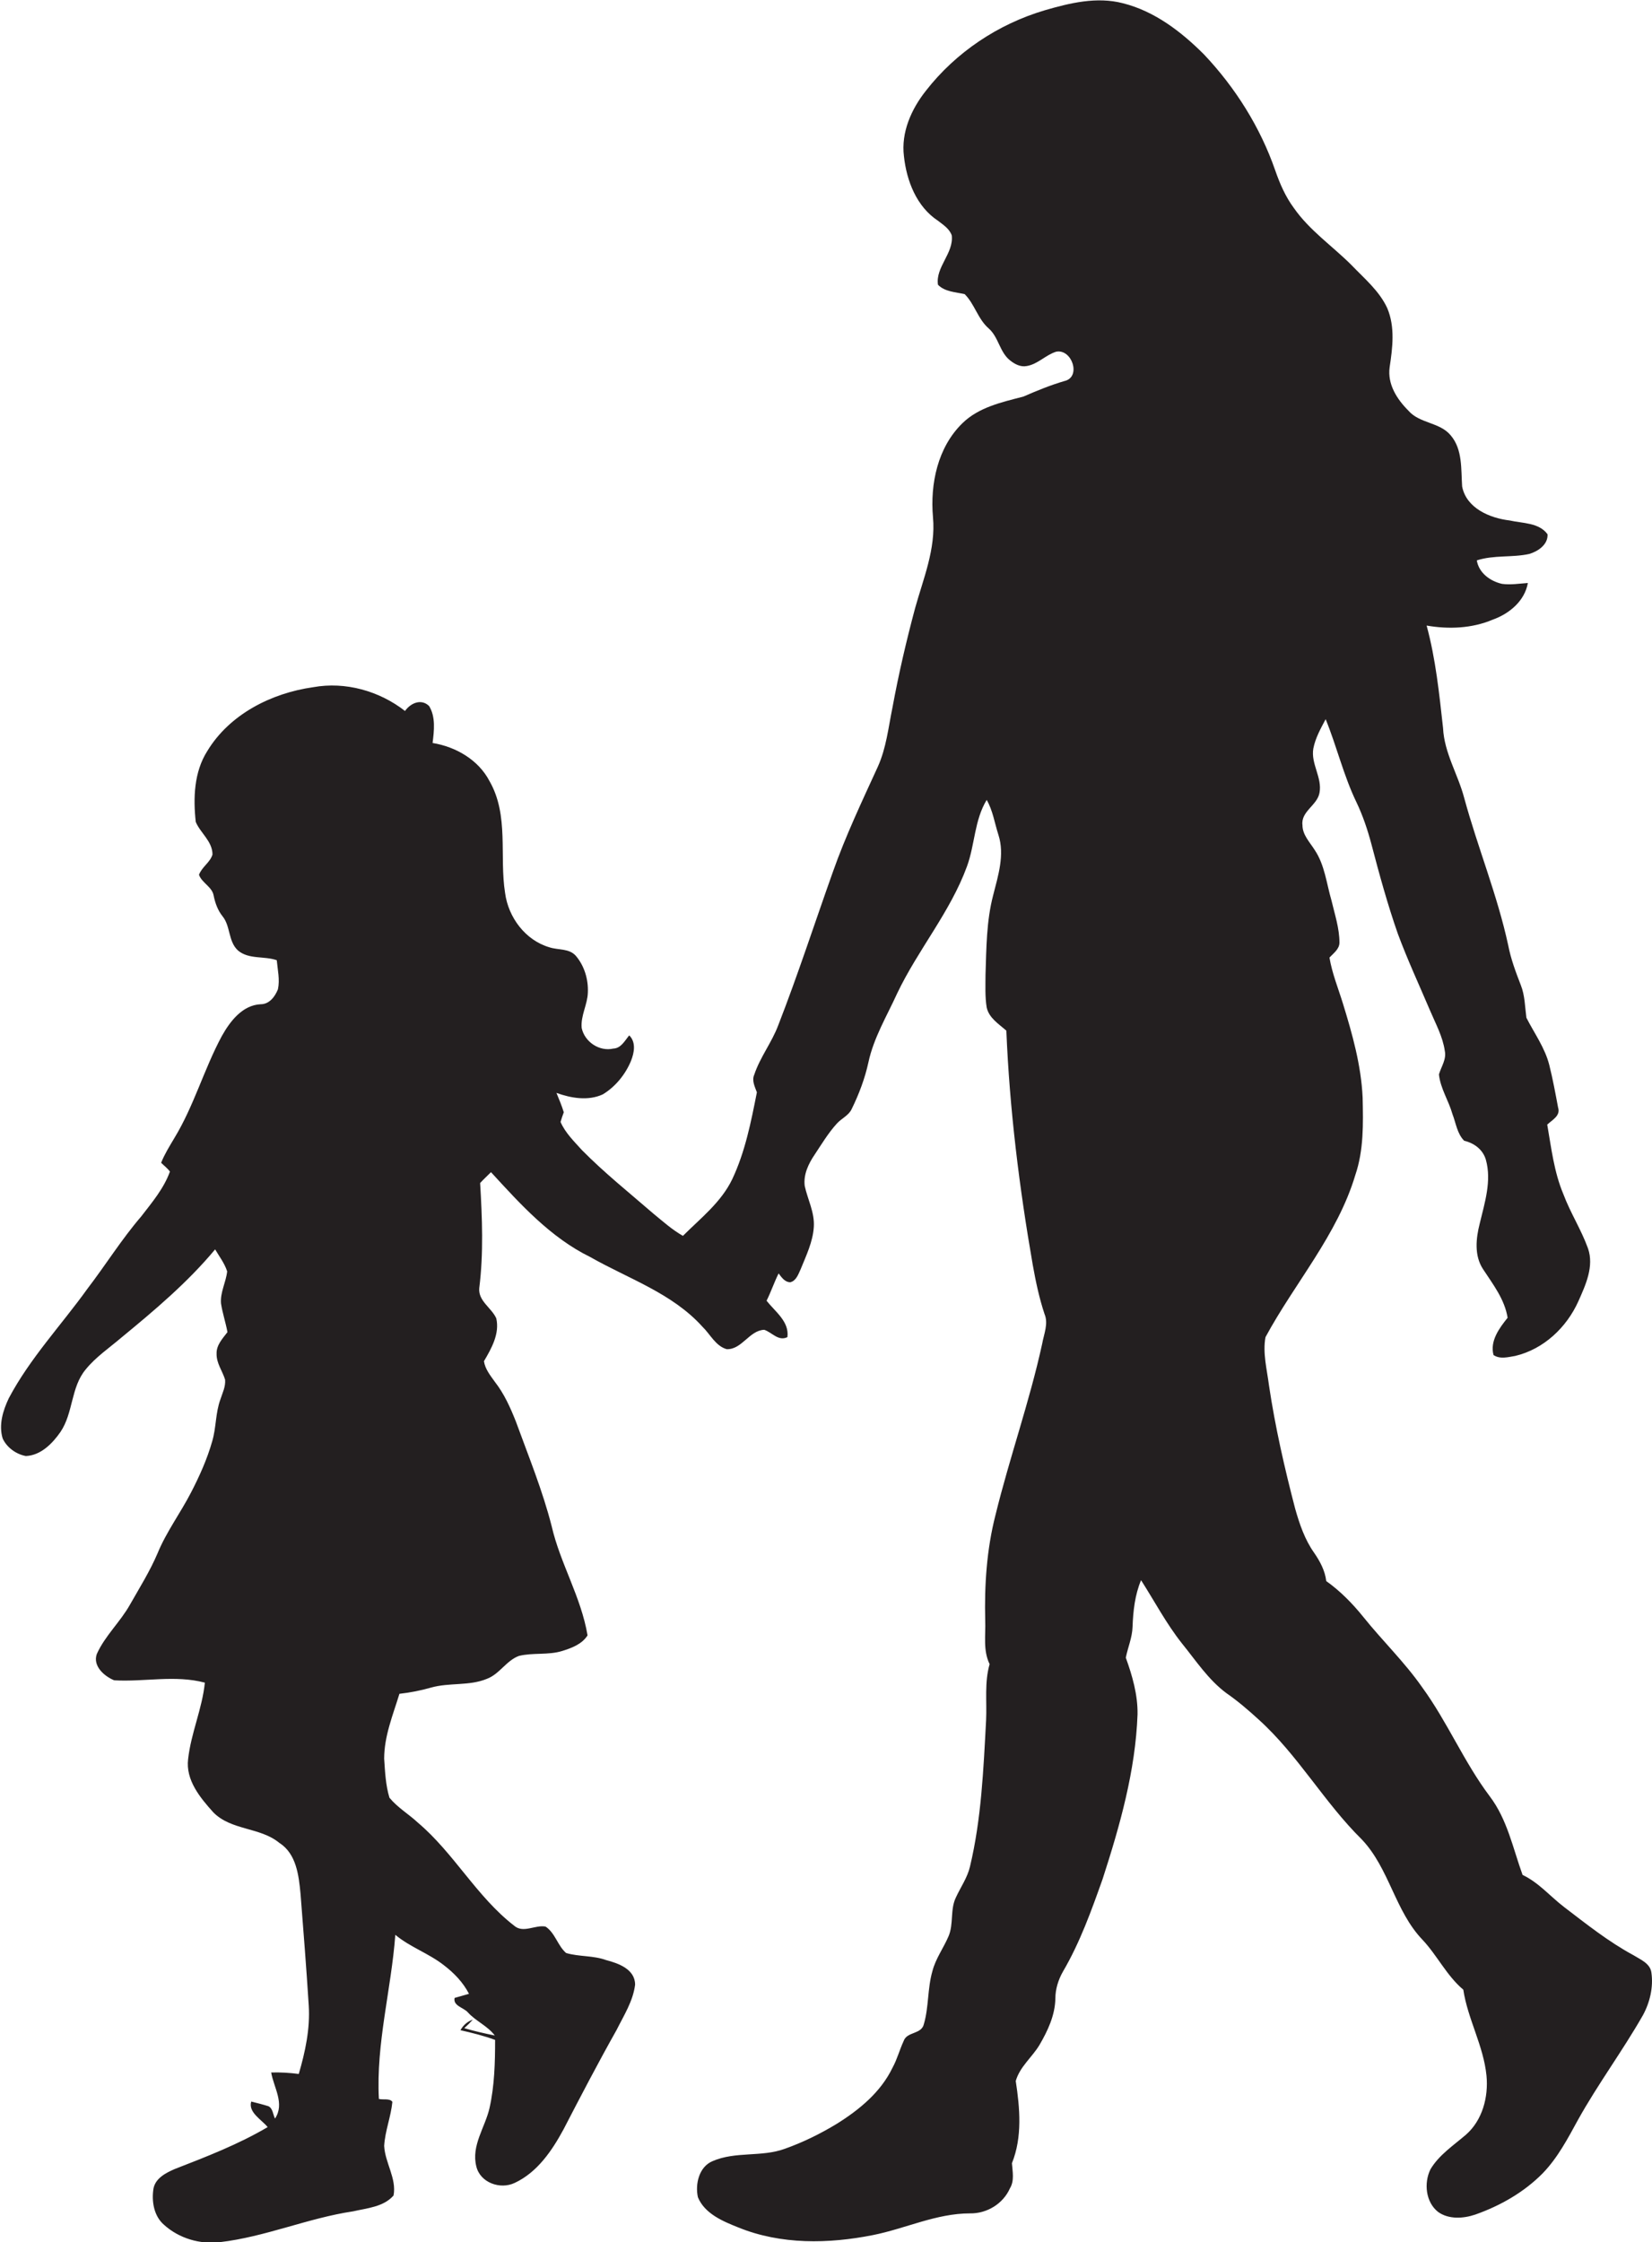
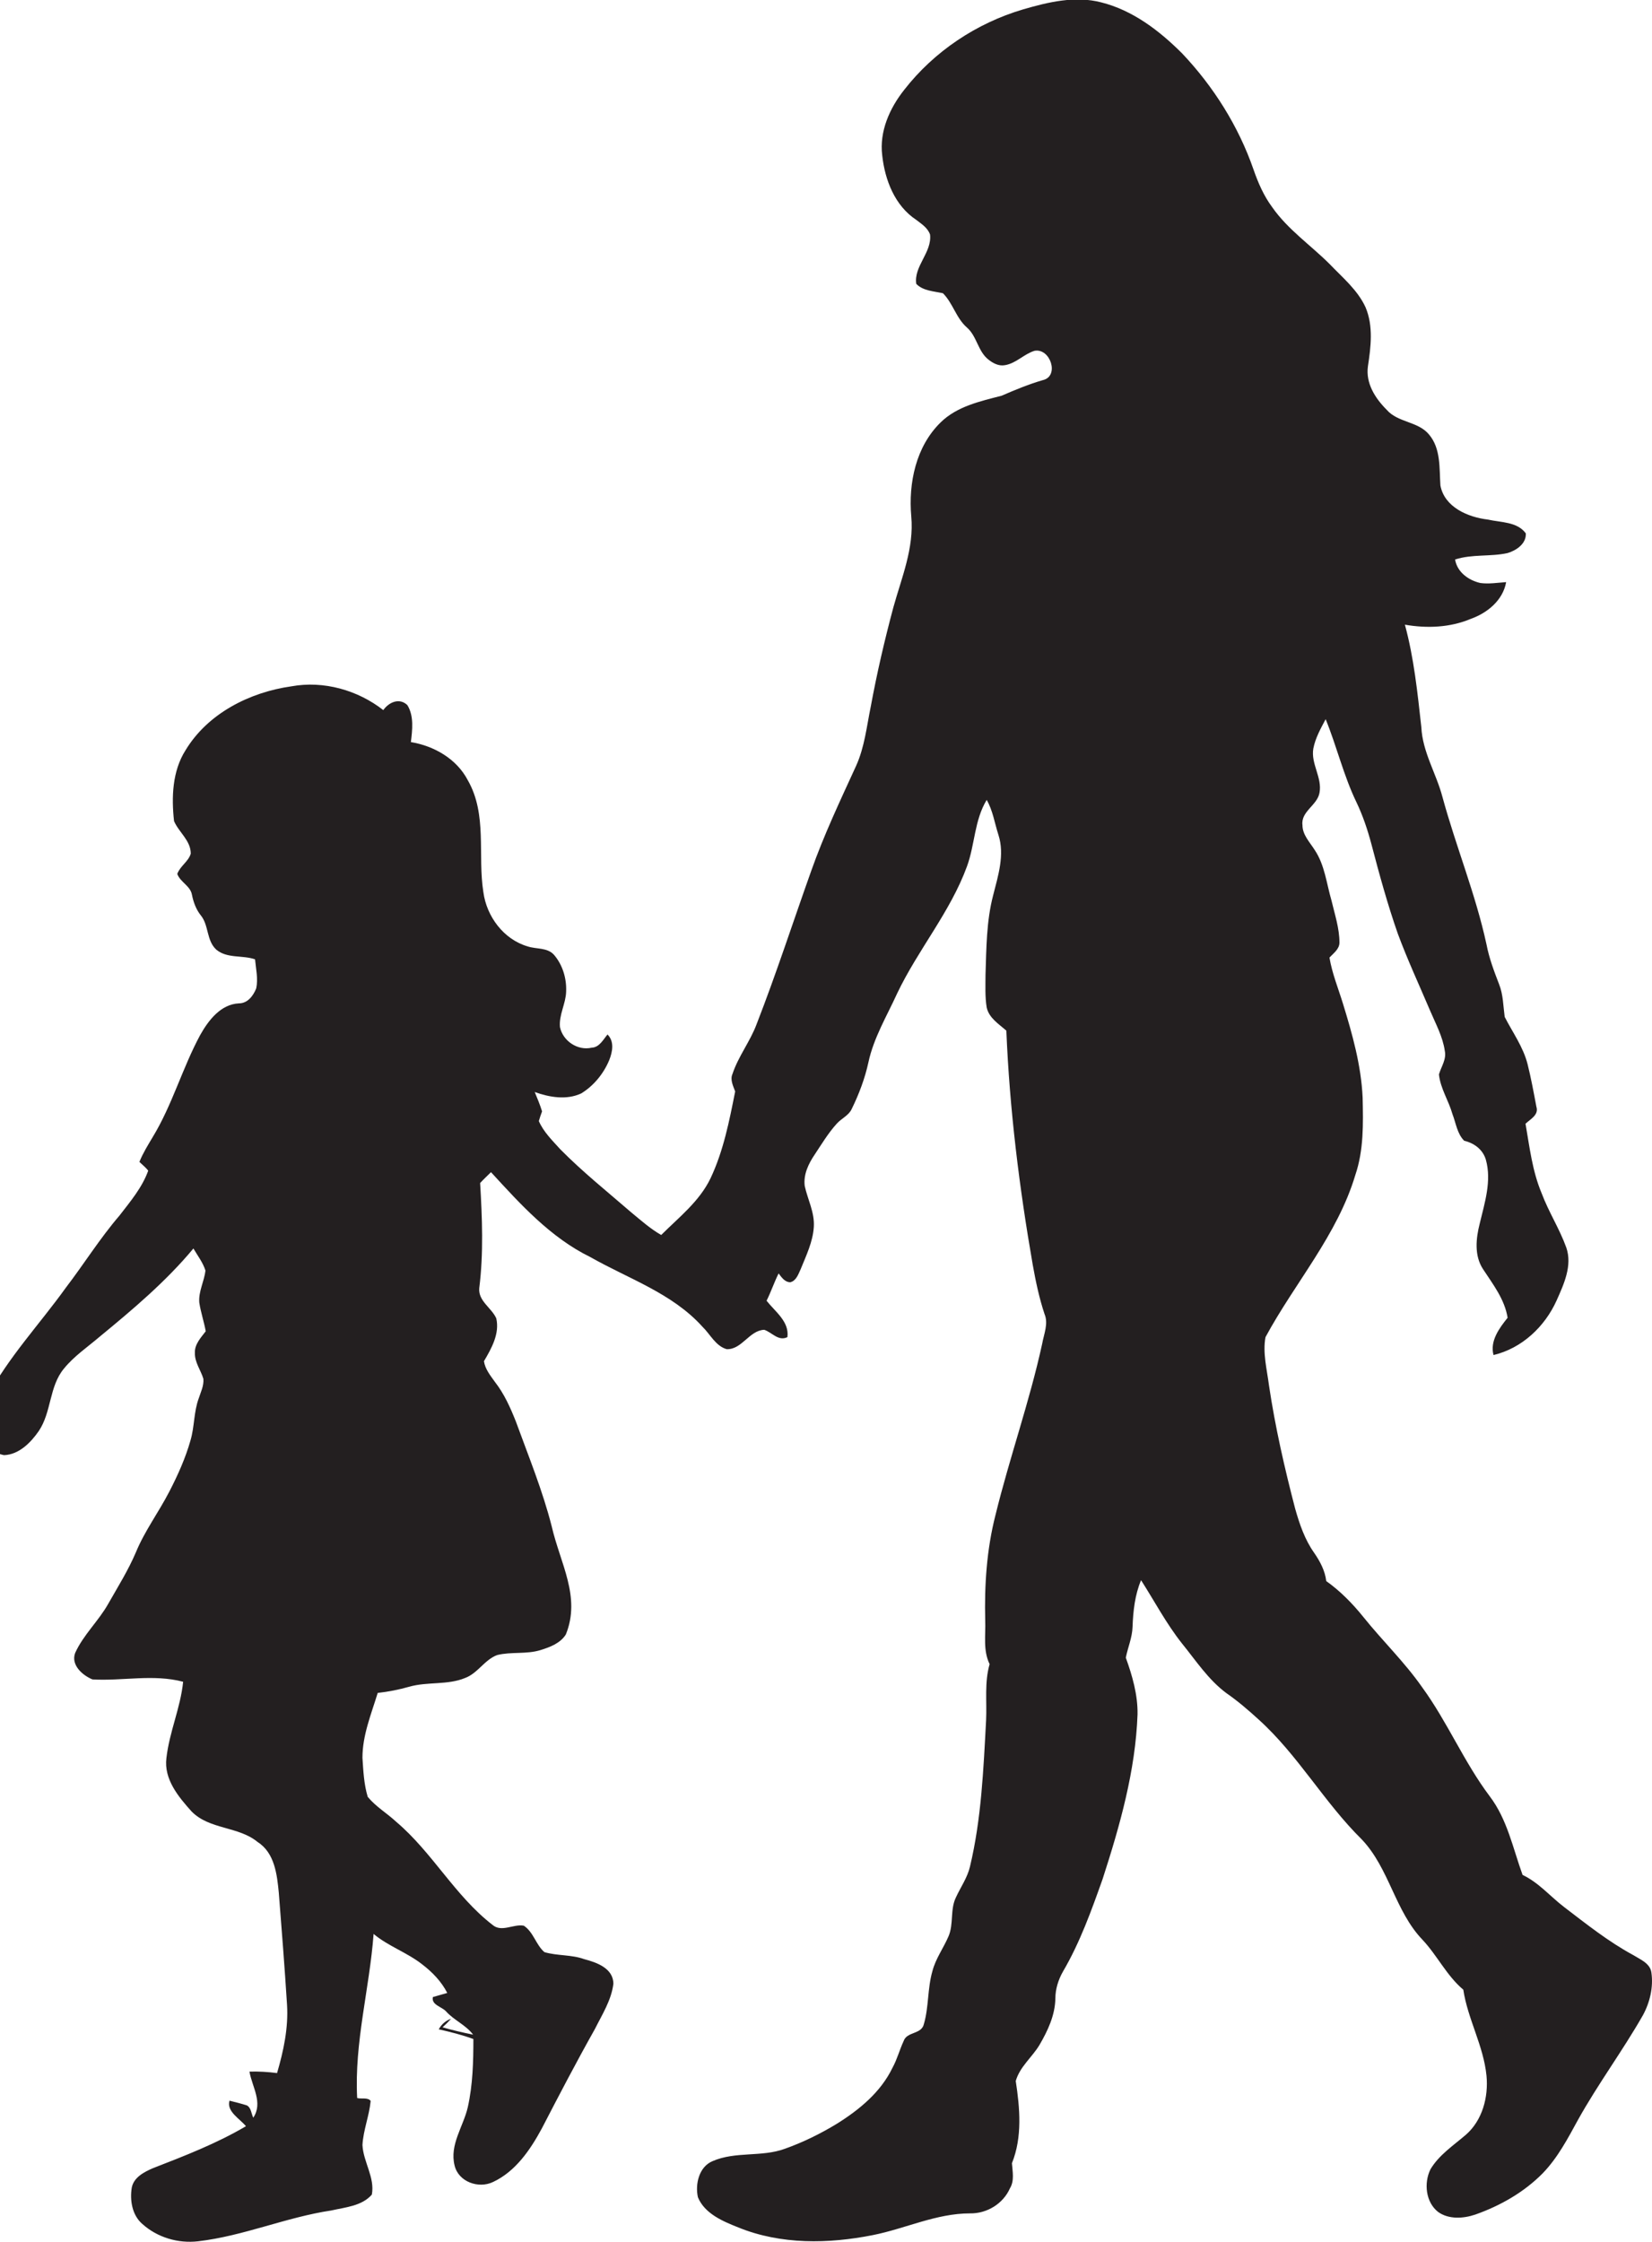
<svg xmlns="http://www.w3.org/2000/svg" version="1.1" id="Layer_1" x="0px" y="0px" viewBox="0 0 562.9 763.8" enable-background="new 0 0 562.9 763.8" xml:space="preserve">
-   <path fill="#231F20" d="M562.7,672c-0.4-3.2-3.8-4.5-6.2-6c-8.5-4.6-16-10.6-23.6-16.4c-4.7-3.6-8.6-8.3-14.1-10.9  c-3.3-9.1-5.2-18.9-11.2-26.8c-8.8-11.7-14.4-25.3-23-37.1c-6-8.6-13.5-15.8-20-23.9c-3.7-4.6-7.9-8.9-12.7-12.3  c-0.4-3.5-2.1-6.7-4.1-9.6c-3.2-4.5-5-9.8-6.5-15.1c-3.6-13.8-6.8-27.8-8.9-41.9c-0.7-5.5-2.2-11.1-1.2-16.5  c10-18.5,24.5-34.8,30.6-55.2c2.9-8.5,2.7-17.5,2.5-26.4c-0.5-11-3.5-21.6-6.7-32c-1.6-5.2-3.7-10.3-4.6-15.7  c1.4-1.5,3.4-2.9,3.4-5.1c0-4.9-1.6-9.6-2.7-14.3c-1.7-5.8-2.3-12.1-5.7-17.2c-1.7-2.7-4.2-5.2-4.2-8.5c-0.6-4.7,5-6.7,5.8-11  c1-5.2-3-9.9-2.1-15.1c0.7-3.6,2.5-6.8,4.2-10c3.8,9.3,6.1,19.2,10.5,28.3c2.2,4.6,3.8,9.4,5.1,14.3c2.7,10.3,5.5,20.5,9,30.5  c3.3,8.9,7.3,17.5,11,26.2c1.9,4.5,4.3,8.8,5,13.7c0.6,2.9-1.2,5.3-2,8c0.5,4.8,3.3,8.9,4.6,13.5c1.2,3.1,1.6,6.7,4,9.1  c3.4,0.8,6.4,3,7.4,6.5c2,7.2-0.4,14.6-2.1,21.7c-1.3,5.1-1.9,10.9,1.1,15.5c3.4,5.2,7.4,10.3,8.4,16.6c-2.8,3.5-6.1,7.9-4.8,12.7  c2.2,1.5,5,0.7,7.4,0.3c9.7-2.3,17.5-9.7,21.5-18.6c2.5-5.6,5.4-11.9,3.3-18c-2.3-6.4-6-12.1-8.4-18.5c-3.2-7.6-4.1-15.7-5.5-23.7  c1.7-1.6,4.6-3,3.7-5.8c-0.9-4.8-1.8-9.7-3-14.5c-1.5-5.9-5.1-10.8-7.8-16.1c-0.5-3.7-0.5-7.6-1.9-11.1c-1.7-4.4-3.4-8.9-4.3-13.6  c-3.7-17.1-10.4-33.3-15-50.2c-2.1-8-6.8-15.3-7.2-23.8c-1.3-11.7-2.5-23.5-5.6-34.9c7.5,1.3,15.4,1,22.5-2c5.6-2,10.9-6.3,12-12.5  c-2.9,0.2-5.9,0.7-8.8,0.3c-4-0.9-7.9-3.7-8.6-8c5.8-1.9,12.1-0.9,17.9-2.2c3-0.9,6.4-3.2,6.2-6.7c-2.9-4-8.5-3.7-12.9-4.7  c-6.8-0.8-14.8-4.2-16.2-11.6c-0.4-5.9,0.2-12.6-3.9-17.4c-3.7-4.5-10.6-4-14.4-8.4c-3.9-3.9-7.2-9-6.4-14.8  c1-6.6,1.9-13.7-0.8-20.1c-2.7-5.9-7.8-10.1-12.2-14.7c-6.5-6.5-14.3-11.8-19.6-19.4c-2.9-3.9-4.8-8.3-6.4-12.9  c-5.1-14.7-13.6-28.2-24.3-39.5c-7.7-7.7-16.8-14.7-27.6-17.4c-8.9-2.3-18-0.1-26.6,2.4c-15.9,4.7-30.3,14.3-40.5,27.4  c-5,6.3-8.5,14.2-7.5,22.3c0.9,8.4,4.3,17.2,11.6,22c1.8,1.4,3.9,2.7,4.7,5c0.7,6.1-5.6,10.8-4.7,16.8c2.3,2.4,6,2.5,9.1,3.2  c3.4,3.4,4.5,8.5,8.2,11.7c3.4,3,3.7,8.1,7.3,10.9c1.5,1.2,3.5,2.3,5.6,1.9c3.8-0.6,6.5-3.8,10.1-4.9c5.4-1,8.6,8.7,2.8,10  c-4.8,1.4-9.4,3.3-14,5.3c-7.3,1.9-15.2,3.6-20.8,9.1c-8.4,8.2-11,20.6-10,32c1,10.8-3.3,20.9-6.1,31c-3,11.2-5.6,22.4-7.7,33.8  c-1.4,6.8-2.1,13.8-5,20.2c-5.4,11.8-11,23.6-15.3,35.8c-6.2,17.4-11.9,35-18.6,52.2c-2.2,5.9-6.2,10.9-8.2,16.9  c-0.9,2,0.2,4.1,0.9,6c-2,10.1-4,20.3-8.4,29.6c-3.8,7.9-10.8,13.3-16.8,19.3c-3.7-2.1-6.8-4.9-10.1-7.6  c-8.2-7.1-16.7-13.9-24.3-21.6c-2.7-3-5.7-5.9-7.3-9.6c0.3-1.1,0.7-2.2,1.1-3.3c-0.7-2.3-1.6-4.4-2.5-6.6c5,1.8,10.8,2.8,15.8,0.5  c4.3-2.6,7.7-6.8,9.6-11.4c1.1-2.8,1.8-6.3-0.6-8.7c-1.5,1.8-2.8,4.4-5.4,4.5c-4.8,1.1-9.8-2.3-10.8-7c-0.4-4.2,2-8,2.1-12.1  c0.2-4.5-1.2-9.1-4.1-12.5c-2.3-2.6-6-1.9-9-2.9c-8.2-2.4-14-10.2-15.1-18.5c-2-12.6,1.4-26.4-5.3-38.1c-3.8-7.3-11.5-11.7-19.4-13  c0.5-4.1,1.1-8.9-1.2-12.6c-2.7-2.6-6.3-1-8.2,1.7c-8.7-6.8-20.3-10.1-31.3-8.1c-14.2,2-28.5,9.2-36.1,21.8  c-4.5,7.1-4.8,16-3.9,24.1c1.6,3.8,5.7,6.6,5.7,11.1c-0.8,2.7-3.6,4.2-4.6,6.9c1,2.8,4.5,4.1,5,7.1c0.5,2.5,1.4,5,3,7  c2.8,3.4,1.9,8.6,5.3,11.7c3.7,3.1,8.9,1.8,13.2,3.3c0.3,3.3,1.1,6.6,0.4,9.9c-1,2.5-2.9,5.1-5.9,5.1c-6.2,0.3-10.4,5.8-13.2,10.8  c-6.1,11.3-9.5,23.8-16.2,34.8c-1.6,2.7-3.3,5.4-4.5,8.4c1,1,2.1,1.8,3,3c-2.1,5.8-6.1,10.5-9.8,15.3c-6.7,7.8-12.1,16.5-18.3,24.6  c-8.9,12.4-19.6,23.7-26.8,37.3c-2,4.2-3.5,9.1-2.1,13.7c1.4,3.1,4.6,5.4,7.9,6c5.1-0.2,9.1-4.3,11.8-8.2c4.4-6.5,3.5-15.2,8.6-21.3  c3.4-4.2,8-7.3,12.1-10.8c11.3-9.3,22.6-18.8,32-30.1c1.4,2.4,3.2,4.7,4.1,7.5c-0.4,3.7-2.4,7.1-2.1,10.9c0.5,3.3,1.6,6.5,2.2,9.8  c-1.6,2.1-3.8,4.4-3.7,7.3c-0.1,3.3,2,5.9,2.9,8.9c0.2,2.4-0.9,4.5-1.6,6.7c-1.7,4.6-1.4,9.6-2.8,14.3c-1.7,6-4.3,11.8-7.2,17.4  c-3.6,7-8.4,13.4-11.4,20.7c-2.6,6.1-6.1,11.7-9.4,17.5c-3.3,5.9-8.5,10.6-11.3,16.8c-1.5,4.1,2.5,7.6,5.9,9  c10.3,0.6,20.7-1.9,30.9,0.8c-0.9,8.9-4.7,17.1-5.7,26c-0.9,7.2,4.1,13.2,8.6,18.2c6.1,6.2,16,5,22.5,10.4  c5.8,3.7,6.6,11.1,7.2,17.3c1,12.7,2,25.4,2.8,38.1c0.5,7.9-1.2,15.8-3.4,23.3c-3.1-0.4-6.3-0.6-9.4-0.5c0.9,5.2,4.7,10.6,1.3,15.7  c-0.7-1.4-0.7-3.4-2.2-4.2c-1.9-0.6-3.9-1.1-5.9-1.6c-1.1,3.7,3.6,6.2,5.6,8.7c-10,5.9-20.9,10.1-31.7,14.3c-3,1.3-6.5,3.1-7.2,6.6  c-0.7,4.3,0.1,9.4,3.6,12.4c5.1,4.6,12.2,6.7,19,5.9c15.5-1.8,30-8.2,45.4-10.5c4.8-1.1,10.4-1.5,13.8-5.4  c1.1-5.8-2.9-11.1-3.2-16.9c0.3-5.1,2.3-9.9,2.8-15c-0.9-1.3-3.2-0.6-4.6-1c-1-18.9,4.2-37.2,5.6-55.9c5,4.2,11.4,6.3,16.6,10.4  c3.4,2.6,6.5,5.8,8.5,9.7c-1.6,0.5-3.3,0.9-4.9,1.4c-0.6,2.7,3.1,3.3,4.5,4.9c2.7,3,6.7,4.6,9.2,7.9c-3.5-0.7-7-1.5-10.4-2.5  c1-0.9,2-1.9,2.9-2.9c-1.8,0.6-3.3,1.9-4.2,3.6c4,0.9,8,1.9,11.8,3.3c0,7.7-0.2,15.6-1.9,23.2c-1.5,6.6-6.3,12.8-4.5,19.9  c1.3,5.5,8.1,8,13.1,5.6c7.7-3.6,12.7-11,16.6-18.2c5.9-11.4,11.8-22.7,18.1-33.9c2.5-5,5.6-9.8,6.3-15.4c0-5.3-5.7-7.3-9.9-8.4  c-4.4-1.6-9.2-1.1-13.6-2.4c-2.9-2.5-3.7-6.8-7-9c-3.5-0.7-7.6,2.4-10.7-0.3c-12.8-9.9-20.5-24.7-32.8-35.1  c-3.1-2.9-6.9-5.1-9.7-8.5c-1.3-4.3-1.5-8.8-1.8-13.3c0-7.7,3-14.9,5.2-22.1c3.6-0.4,7.2-1.1,10.7-2.1c6.3-1.8,13.1-0.5,19.1-3  c4.3-1.6,6.6-6.2,10.9-7.8c4.8-1.2,10-0.2,14.8-1.7c3.2-1,6.7-2.3,8.6-5.3C198,544,190.9,532.6,188,520  c-3.1-12.2-7.9-23.9-12.2-35.7c-1.9-4.8-4-9.5-7.2-13.6c-1.5-2.1-3.3-4.3-3.7-7c2.6-4.4,5.4-9.4,4.2-14.6c-1.6-3.6-6.2-5.9-5.8-10.3  c1.5-11.9,1-23.9,0.3-35.8c1.2-1.3,2.5-2.5,3.7-3.7c10,10.9,20.3,22.3,33.8,28.9c13,7.4,27.9,12.3,38.2,23.7  c2.7,2.6,4.5,6.6,8.3,7.7c5.2,0.2,7.7-6.4,12.8-6.6c2.7,0.9,4.8,4,7.9,2.5c0.7-5.3-4.2-8.7-7.1-12.4c1.5-3,2.6-6.3,4.1-9.3  c1,1.3,2.1,3,4,3c2-0.5,2.7-2.7,3.5-4.4c1.9-4.7,4.2-9.4,4.5-14.5c0.3-4.9-2.1-9.3-3.1-13.9c-0.5-3.9,1.3-7.6,3.4-10.7  c2.4-3.6,4.6-7.3,7.5-10.5c1.6-1.8,4.1-2.8,5.1-5c2.5-5.1,4.5-10.4,5.7-15.9c1.8-8.4,6.3-15.8,9.8-23.5  c7.1-14.9,18.1-27.7,23.8-43.3c2.7-7.4,2.5-15.7,6.7-22.6c2.1,3.6,2.7,7.9,4,11.9c2.2,6.8-0.1,13.9-1.8,20.6  c-2.3,8.8-2.3,18-2.6,27.1c0,3.7-0.2,7.4,0.4,11.1c0.8,3.6,4.1,5.6,6.7,7.9c1.1,26.8,4.4,53.4,9,79.8c1,5.6,2.2,11.3,4,16.7  c1.4,3.3-0.2,6.8-0.8,10.2c-4.3,19.7-11.1,38.7-15.9,58.3c-3,11.7-3.8,23.9-3.5,35.9c0.2,5-0.8,10.2,1.5,14.9  c-1.8,6.2-0.9,12.7-1.2,19.1c-0.9,16.7-1.6,33.6-5.5,49.9c-0.9,3.8-3.2,7-4.8,10.5c-2,4.1-0.7,9-2.5,13.2c-1.7,4-4.4,7.6-5.5,11.9  c-1.7,5.9-1.2,12.2-2.9,18c-0.8,3.6-5.8,2.5-6.9,5.8c-1.4,3-2.2,6.2-3.8,9.1c-4,8.3-11.3,14.3-19,19.1c-5.6,3.4-11.5,6.3-17.7,8.5  c-7.9,2.9-16.8,0.8-24.6,4.2c-4.6,1.9-6,7.8-5,12.3c2.3,5.6,8.5,8.2,13.8,10.3c14.5,5.9,30.7,5.6,45.8,2.6  c11.1-2.2,21.6-7.4,33.1-7.4c5.8,0.1,11.3-3.3,13.6-8.5c1.6-2.6,0.9-5.7,0.7-8.6c3.6-8.9,2.7-18.8,1.3-28c1.4-4.9,5.6-8.1,8.1-12.3  c2.8-4.8,5.3-10.1,5.4-15.8c0-3.2,1-6.4,2.6-9.2c5.8-9.9,9.7-20.8,13.5-31.5c5.9-18.2,11.2-36.9,11.9-56.1c0.1-6.7-1.8-13.2-4-19.3  c0.7-3.5,2.2-6.9,2.3-10.5c0.2-5.4,0.8-10.9,2.9-15.9c4.6,7.2,8.6,14.8,13.9,21.5c4.8,5.9,9,12.4,15.2,17c3.9,2.7,7.5,5.8,11,9  c13.4,12.1,22.3,28.2,35.1,40.8c9.4,9.9,11.3,24.4,20.7,34.2c5,5.3,8.2,12.2,13.9,17c1.5,10,6.9,19.1,7.9,29.3  c0.7,7.3-1.4,15.2-7,20.1c-4.3,3.7-9.2,6.9-12.1,11.8c-2.3,4.7-1.6,11.2,2.6,14.5c3.6,2.6,8.6,2.3,12.7,0.9c8.5-3,16.6-7.6,23-14.1  c5.1-5.3,8.5-11.8,12-18.2c6.8-12.2,15.2-23.5,22.1-35.6C562.2,682.1,563.4,676.9,562.7,672z" />
+   <path fill="#231F20" d="M562.7,672c-0.4-3.2-3.8-4.5-6.2-6c-8.5-4.6-16-10.6-23.6-16.4c-4.7-3.6-8.6-8.3-14.1-10.9  c-3.3-9.1-5.2-18.9-11.2-26.8c-8.8-11.7-14.4-25.3-23-37.1c-6-8.6-13.5-15.8-20-23.9c-3.7-4.6-7.9-8.9-12.7-12.3  c-0.4-3.5-2.1-6.7-4.1-9.6c-3.2-4.5-5-9.8-6.5-15.1c-3.6-13.8-6.8-27.8-8.9-41.9c-0.7-5.5-2.2-11.1-1.2-16.5  c10-18.5,24.5-34.8,30.6-55.2c2.9-8.5,2.7-17.5,2.5-26.4c-0.5-11-3.5-21.6-6.7-32c-1.6-5.2-3.7-10.3-4.6-15.7  c1.4-1.5,3.4-2.9,3.4-5.1c0-4.9-1.6-9.6-2.7-14.3c-1.7-5.8-2.3-12.1-5.7-17.2c-1.7-2.7-4.2-5.2-4.2-8.5c-0.6-4.7,5-6.7,5.8-11  c1-5.2-3-9.9-2.1-15.1c0.7-3.6,2.5-6.8,4.2-10c3.8,9.3,6.1,19.2,10.5,28.3c2.2,4.6,3.8,9.4,5.1,14.3c2.7,10.3,5.5,20.5,9,30.5  c3.3,8.9,7.3,17.5,11,26.2c1.9,4.5,4.3,8.8,5,13.7c0.6,2.9-1.2,5.3-2,8c0.5,4.8,3.3,8.9,4.6,13.5c1.2,3.1,1.6,6.7,4,9.1  c3.4,0.8,6.4,3,7.4,6.5c2,7.2-0.4,14.6-2.1,21.7c-1.3,5.1-1.9,10.9,1.1,15.5c3.4,5.2,7.4,10.3,8.4,16.6c-2.8,3.5-6.1,7.9-4.8,12.7  c9.7-2.3,17.5-9.7,21.5-18.6c2.5-5.6,5.4-11.9,3.3-18c-2.3-6.4-6-12.1-8.4-18.5c-3.2-7.6-4.1-15.7-5.5-23.7  c1.7-1.6,4.6-3,3.7-5.8c-0.9-4.8-1.8-9.7-3-14.5c-1.5-5.9-5.1-10.8-7.8-16.1c-0.5-3.7-0.5-7.6-1.9-11.1c-1.7-4.4-3.4-8.9-4.3-13.6  c-3.7-17.1-10.4-33.3-15-50.2c-2.1-8-6.8-15.3-7.2-23.8c-1.3-11.7-2.5-23.5-5.6-34.9c7.5,1.3,15.4,1,22.5-2c5.6-2,10.9-6.3,12-12.5  c-2.9,0.2-5.9,0.7-8.8,0.3c-4-0.9-7.9-3.7-8.6-8c5.8-1.9,12.1-0.9,17.9-2.2c3-0.9,6.4-3.2,6.2-6.7c-2.9-4-8.5-3.7-12.9-4.7  c-6.8-0.8-14.8-4.2-16.2-11.6c-0.4-5.9,0.2-12.6-3.9-17.4c-3.7-4.5-10.6-4-14.4-8.4c-3.9-3.9-7.2-9-6.4-14.8  c1-6.6,1.9-13.7-0.8-20.1c-2.7-5.9-7.8-10.1-12.2-14.7c-6.5-6.5-14.3-11.8-19.6-19.4c-2.9-3.9-4.8-8.3-6.4-12.9  c-5.1-14.7-13.6-28.2-24.3-39.5c-7.7-7.7-16.8-14.7-27.6-17.4c-8.9-2.3-18-0.1-26.6,2.4c-15.9,4.7-30.3,14.3-40.5,27.4  c-5,6.3-8.5,14.2-7.5,22.3c0.9,8.4,4.3,17.2,11.6,22c1.8,1.4,3.9,2.7,4.7,5c0.7,6.1-5.6,10.8-4.7,16.8c2.3,2.4,6,2.5,9.1,3.2  c3.4,3.4,4.5,8.5,8.2,11.7c3.4,3,3.7,8.1,7.3,10.9c1.5,1.2,3.5,2.3,5.6,1.9c3.8-0.6,6.5-3.8,10.1-4.9c5.4-1,8.6,8.7,2.8,10  c-4.8,1.4-9.4,3.3-14,5.3c-7.3,1.9-15.2,3.6-20.8,9.1c-8.4,8.2-11,20.6-10,32c1,10.8-3.3,20.9-6.1,31c-3,11.2-5.6,22.4-7.7,33.8  c-1.4,6.8-2.1,13.8-5,20.2c-5.4,11.8-11,23.6-15.3,35.8c-6.2,17.4-11.9,35-18.6,52.2c-2.2,5.9-6.2,10.9-8.2,16.9  c-0.9,2,0.2,4.1,0.9,6c-2,10.1-4,20.3-8.4,29.6c-3.8,7.9-10.8,13.3-16.8,19.3c-3.7-2.1-6.8-4.9-10.1-7.6  c-8.2-7.1-16.7-13.9-24.3-21.6c-2.7-3-5.7-5.9-7.3-9.6c0.3-1.1,0.7-2.2,1.1-3.3c-0.7-2.3-1.6-4.4-2.5-6.6c5,1.8,10.8,2.8,15.8,0.5  c4.3-2.6,7.7-6.8,9.6-11.4c1.1-2.8,1.8-6.3-0.6-8.7c-1.5,1.8-2.8,4.4-5.4,4.5c-4.8,1.1-9.8-2.3-10.8-7c-0.4-4.2,2-8,2.1-12.1  c0.2-4.5-1.2-9.1-4.1-12.5c-2.3-2.6-6-1.9-9-2.9c-8.2-2.4-14-10.2-15.1-18.5c-2-12.6,1.4-26.4-5.3-38.1c-3.8-7.3-11.5-11.7-19.4-13  c0.5-4.1,1.1-8.9-1.2-12.6c-2.7-2.6-6.3-1-8.2,1.7c-8.7-6.8-20.3-10.1-31.3-8.1c-14.2,2-28.5,9.2-36.1,21.8  c-4.5,7.1-4.8,16-3.9,24.1c1.6,3.8,5.7,6.6,5.7,11.1c-0.8,2.7-3.6,4.2-4.6,6.9c1,2.8,4.5,4.1,5,7.1c0.5,2.5,1.4,5,3,7  c2.8,3.4,1.9,8.6,5.3,11.7c3.7,3.1,8.9,1.8,13.2,3.3c0.3,3.3,1.1,6.6,0.4,9.9c-1,2.5-2.9,5.1-5.9,5.1c-6.2,0.3-10.4,5.8-13.2,10.8  c-6.1,11.3-9.5,23.8-16.2,34.8c-1.6,2.7-3.3,5.4-4.5,8.4c1,1,2.1,1.8,3,3c-2.1,5.8-6.1,10.5-9.8,15.3c-6.7,7.8-12.1,16.5-18.3,24.6  c-8.9,12.4-19.6,23.7-26.8,37.3c-2,4.2-3.5,9.1-2.1,13.7c1.4,3.1,4.6,5.4,7.9,6c5.1-0.2,9.1-4.3,11.8-8.2c4.4-6.5,3.5-15.2,8.6-21.3  c3.4-4.2,8-7.3,12.1-10.8c11.3-9.3,22.6-18.8,32-30.1c1.4,2.4,3.2,4.7,4.1,7.5c-0.4,3.7-2.4,7.1-2.1,10.9c0.5,3.3,1.6,6.5,2.2,9.8  c-1.6,2.1-3.8,4.4-3.7,7.3c-0.1,3.3,2,5.9,2.9,8.9c0.2,2.4-0.9,4.5-1.6,6.7c-1.7,4.6-1.4,9.6-2.8,14.3c-1.7,6-4.3,11.8-7.2,17.4  c-3.6,7-8.4,13.4-11.4,20.7c-2.6,6.1-6.1,11.7-9.4,17.5c-3.3,5.9-8.5,10.6-11.3,16.8c-1.5,4.1,2.5,7.6,5.9,9  c10.3,0.6,20.7-1.9,30.9,0.8c-0.9,8.9-4.7,17.1-5.7,26c-0.9,7.2,4.1,13.2,8.6,18.2c6.1,6.2,16,5,22.5,10.4  c5.8,3.7,6.6,11.1,7.2,17.3c1,12.7,2,25.4,2.8,38.1c0.5,7.9-1.2,15.8-3.4,23.3c-3.1-0.4-6.3-0.6-9.4-0.5c0.9,5.2,4.7,10.6,1.3,15.7  c-0.7-1.4-0.7-3.4-2.2-4.2c-1.9-0.6-3.9-1.1-5.9-1.6c-1.1,3.7,3.6,6.2,5.6,8.7c-10,5.9-20.9,10.1-31.7,14.3c-3,1.3-6.5,3.1-7.2,6.6  c-0.7,4.3,0.1,9.4,3.6,12.4c5.1,4.6,12.2,6.7,19,5.9c15.5-1.8,30-8.2,45.4-10.5c4.8-1.1,10.4-1.5,13.8-5.4  c1.1-5.8-2.9-11.1-3.2-16.9c0.3-5.1,2.3-9.9,2.8-15c-0.9-1.3-3.2-0.6-4.6-1c-1-18.9,4.2-37.2,5.6-55.9c5,4.2,11.4,6.3,16.6,10.4  c3.4,2.6,6.5,5.8,8.5,9.7c-1.6,0.5-3.3,0.9-4.9,1.4c-0.6,2.7,3.1,3.3,4.5,4.9c2.7,3,6.7,4.6,9.2,7.9c-3.5-0.7-7-1.5-10.4-2.5  c1-0.9,2-1.9,2.9-2.9c-1.8,0.6-3.3,1.9-4.2,3.6c4,0.9,8,1.9,11.8,3.3c0,7.7-0.2,15.6-1.9,23.2c-1.5,6.6-6.3,12.8-4.5,19.9  c1.3,5.5,8.1,8,13.1,5.6c7.7-3.6,12.7-11,16.6-18.2c5.9-11.4,11.8-22.7,18.1-33.9c2.5-5,5.6-9.8,6.3-15.4c0-5.3-5.7-7.3-9.9-8.4  c-4.4-1.6-9.2-1.1-13.6-2.4c-2.9-2.5-3.7-6.8-7-9c-3.5-0.7-7.6,2.4-10.7-0.3c-12.8-9.9-20.5-24.7-32.8-35.1  c-3.1-2.9-6.9-5.1-9.7-8.5c-1.3-4.3-1.5-8.8-1.8-13.3c0-7.7,3-14.9,5.2-22.1c3.6-0.4,7.2-1.1,10.7-2.1c6.3-1.8,13.1-0.5,19.1-3  c4.3-1.6,6.6-6.2,10.9-7.8c4.8-1.2,10-0.2,14.8-1.7c3.2-1,6.7-2.3,8.6-5.3C198,544,190.9,532.6,188,520  c-3.1-12.2-7.9-23.9-12.2-35.7c-1.9-4.8-4-9.5-7.2-13.6c-1.5-2.1-3.3-4.3-3.7-7c2.6-4.4,5.4-9.4,4.2-14.6c-1.6-3.6-6.2-5.9-5.8-10.3  c1.5-11.9,1-23.9,0.3-35.8c1.2-1.3,2.5-2.5,3.7-3.7c10,10.9,20.3,22.3,33.8,28.9c13,7.4,27.9,12.3,38.2,23.7  c2.7,2.6,4.5,6.6,8.3,7.7c5.2,0.2,7.7-6.4,12.8-6.6c2.7,0.9,4.8,4,7.9,2.5c0.7-5.3-4.2-8.7-7.1-12.4c1.5-3,2.6-6.3,4.1-9.3  c1,1.3,2.1,3,4,3c2-0.5,2.7-2.7,3.5-4.4c1.9-4.7,4.2-9.4,4.5-14.5c0.3-4.9-2.1-9.3-3.1-13.9c-0.5-3.9,1.3-7.6,3.4-10.7  c2.4-3.6,4.6-7.3,7.5-10.5c1.6-1.8,4.1-2.8,5.1-5c2.5-5.1,4.5-10.4,5.7-15.9c1.8-8.4,6.3-15.8,9.8-23.5  c7.1-14.9,18.1-27.7,23.8-43.3c2.7-7.4,2.5-15.7,6.7-22.6c2.1,3.6,2.7,7.9,4,11.9c2.2,6.8-0.1,13.9-1.8,20.6  c-2.3,8.8-2.3,18-2.6,27.1c0,3.7-0.2,7.4,0.4,11.1c0.8,3.6,4.1,5.6,6.7,7.9c1.1,26.8,4.4,53.4,9,79.8c1,5.6,2.2,11.3,4,16.7  c1.4,3.3-0.2,6.8-0.8,10.2c-4.3,19.7-11.1,38.7-15.9,58.3c-3,11.7-3.8,23.9-3.5,35.9c0.2,5-0.8,10.2,1.5,14.9  c-1.8,6.2-0.9,12.7-1.2,19.1c-0.9,16.7-1.6,33.6-5.5,49.9c-0.9,3.8-3.2,7-4.8,10.5c-2,4.1-0.7,9-2.5,13.2c-1.7,4-4.4,7.6-5.5,11.9  c-1.7,5.9-1.2,12.2-2.9,18c-0.8,3.6-5.8,2.5-6.9,5.8c-1.4,3-2.2,6.2-3.8,9.1c-4,8.3-11.3,14.3-19,19.1c-5.6,3.4-11.5,6.3-17.7,8.5  c-7.9,2.9-16.8,0.8-24.6,4.2c-4.6,1.9-6,7.8-5,12.3c2.3,5.6,8.5,8.2,13.8,10.3c14.5,5.9,30.7,5.6,45.8,2.6  c11.1-2.2,21.6-7.4,33.1-7.4c5.8,0.1,11.3-3.3,13.6-8.5c1.6-2.6,0.9-5.7,0.7-8.6c3.6-8.9,2.7-18.8,1.3-28c1.4-4.9,5.6-8.1,8.1-12.3  c2.8-4.8,5.3-10.1,5.4-15.8c0-3.2,1-6.4,2.6-9.2c5.8-9.9,9.7-20.8,13.5-31.5c5.9-18.2,11.2-36.9,11.9-56.1c0.1-6.7-1.8-13.2-4-19.3  c0.7-3.5,2.2-6.9,2.3-10.5c0.2-5.4,0.8-10.9,2.9-15.9c4.6,7.2,8.6,14.8,13.9,21.5c4.8,5.9,9,12.4,15.2,17c3.9,2.7,7.5,5.8,11,9  c13.4,12.1,22.3,28.2,35.1,40.8c9.4,9.9,11.3,24.4,20.7,34.2c5,5.3,8.2,12.2,13.9,17c1.5,10,6.9,19.1,7.9,29.3  c0.7,7.3-1.4,15.2-7,20.1c-4.3,3.7-9.2,6.9-12.1,11.8c-2.3,4.7-1.6,11.2,2.6,14.5c3.6,2.6,8.6,2.3,12.7,0.9c8.5-3,16.6-7.6,23-14.1  c5.1-5.3,8.5-11.8,12-18.2c6.8-12.2,15.2-23.5,22.1-35.6C562.2,682.1,563.4,676.9,562.7,672z" />
</svg>